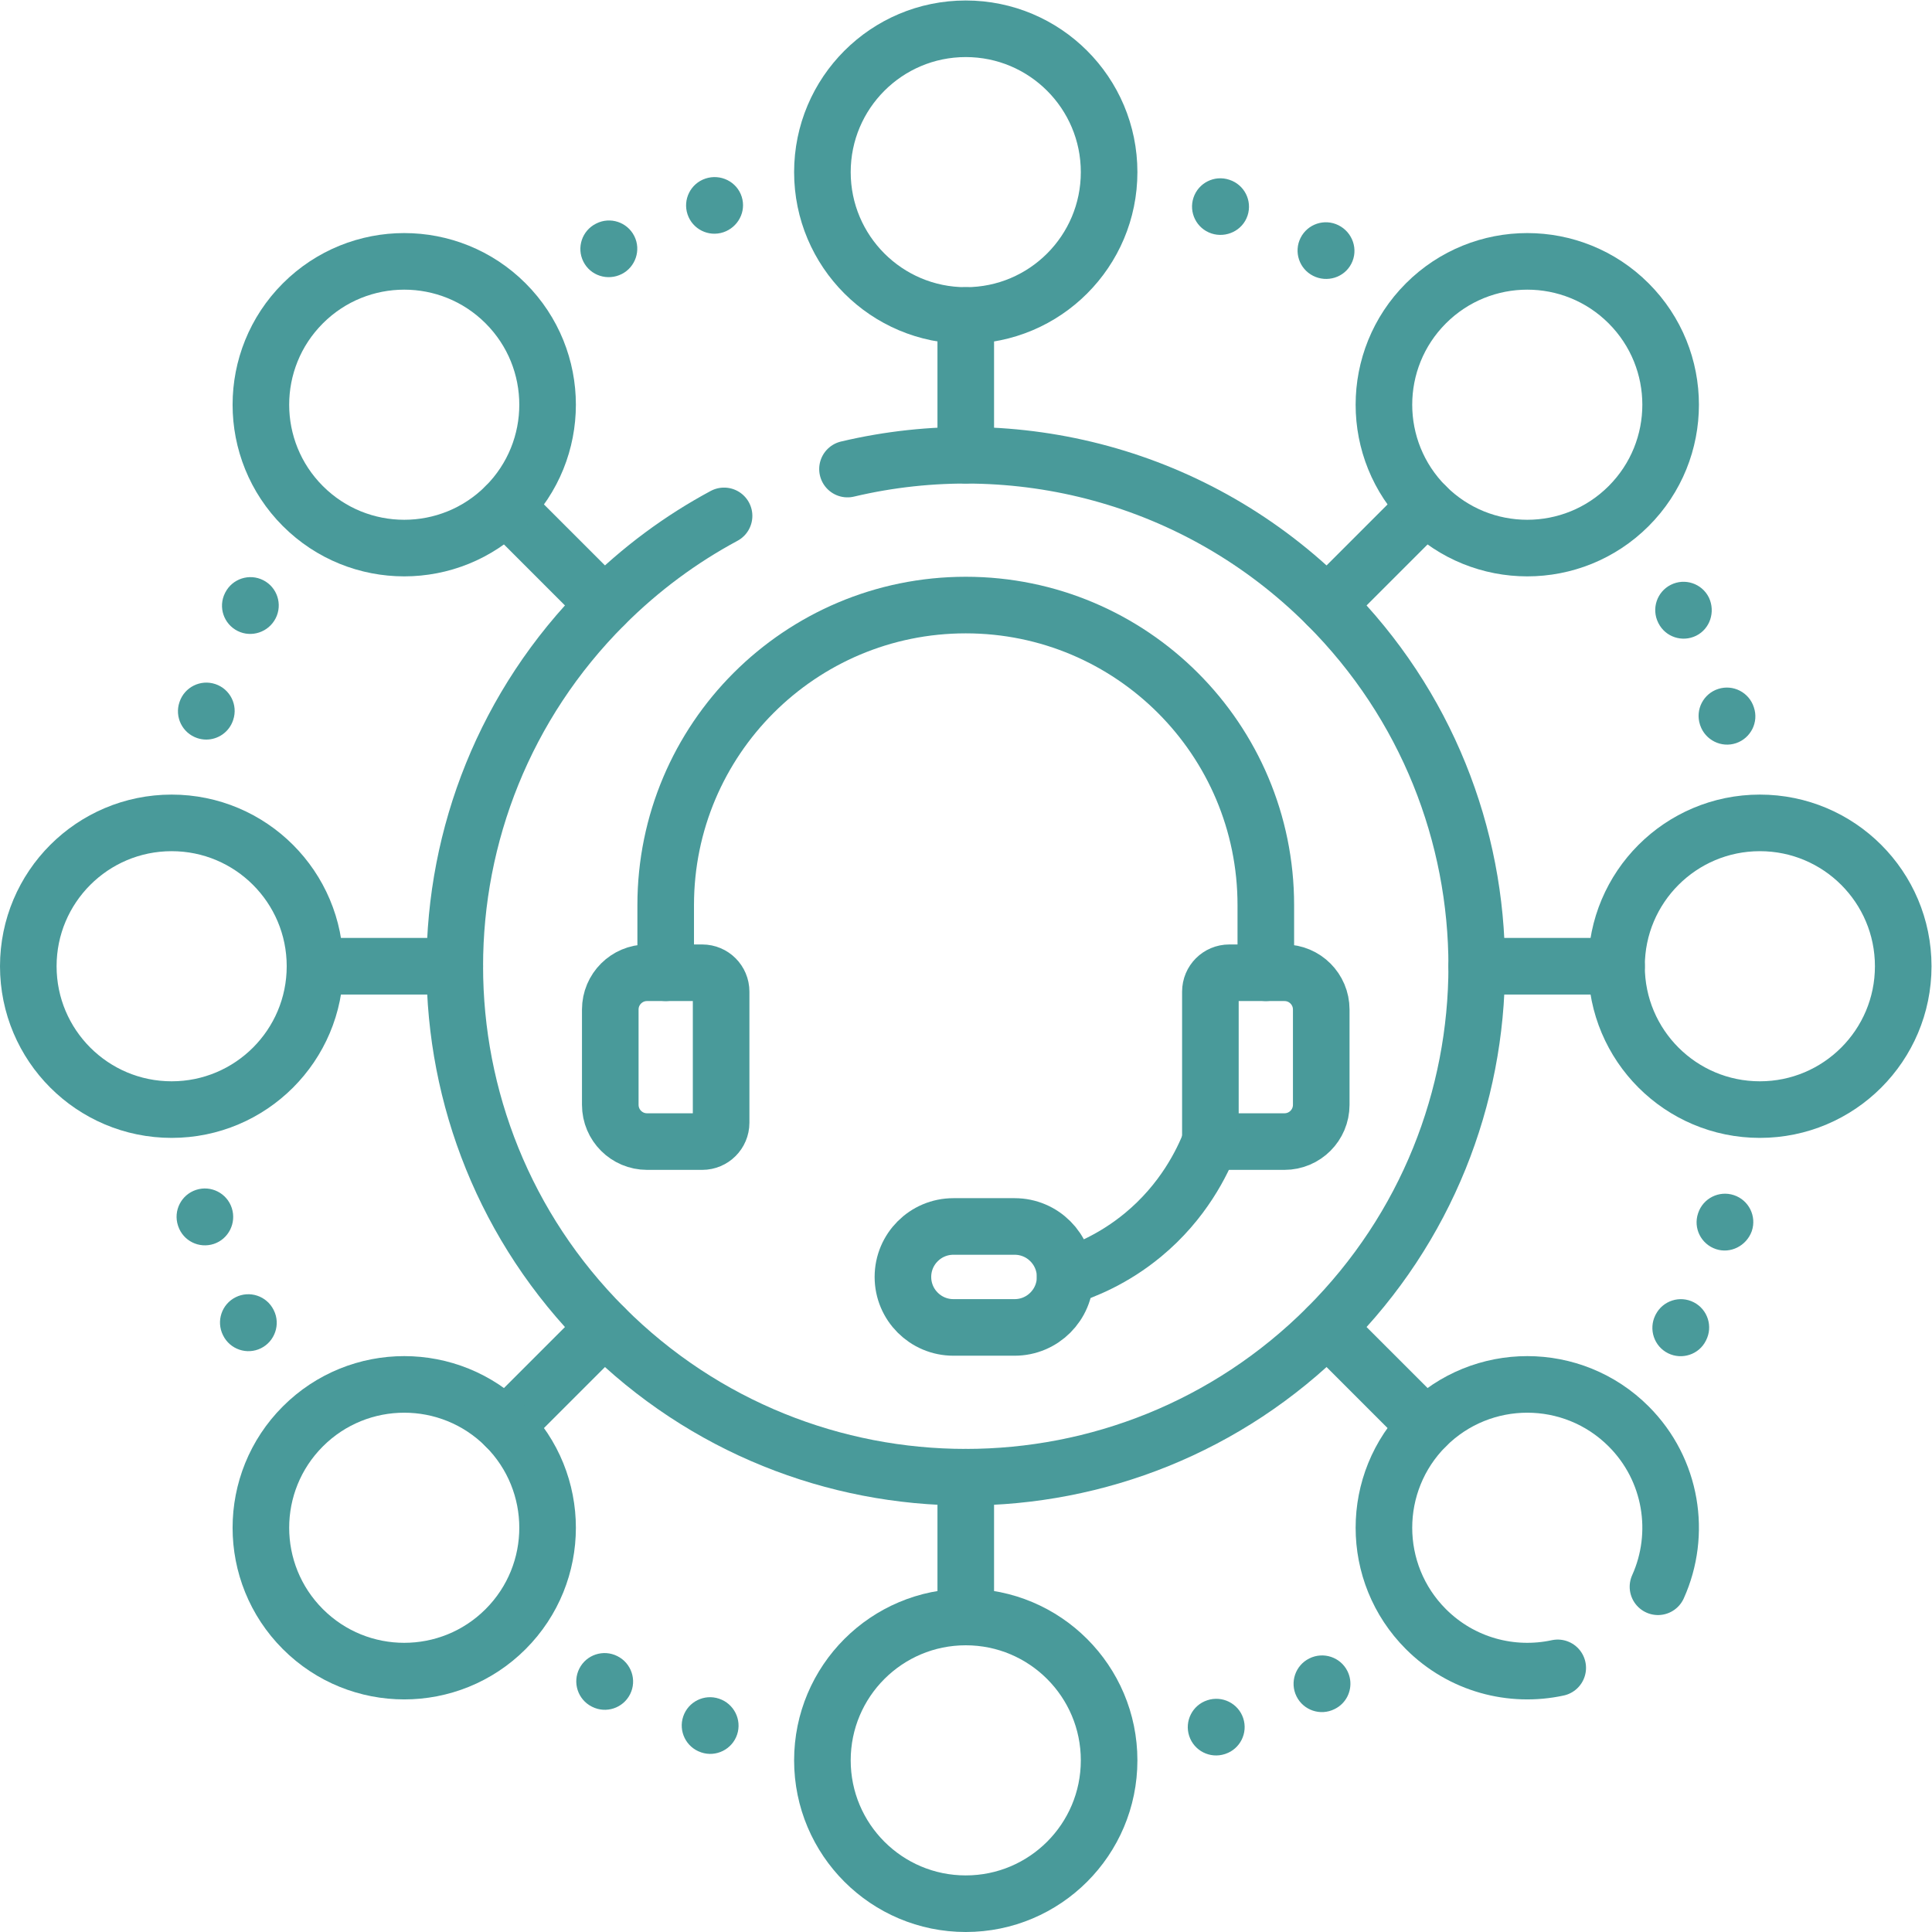
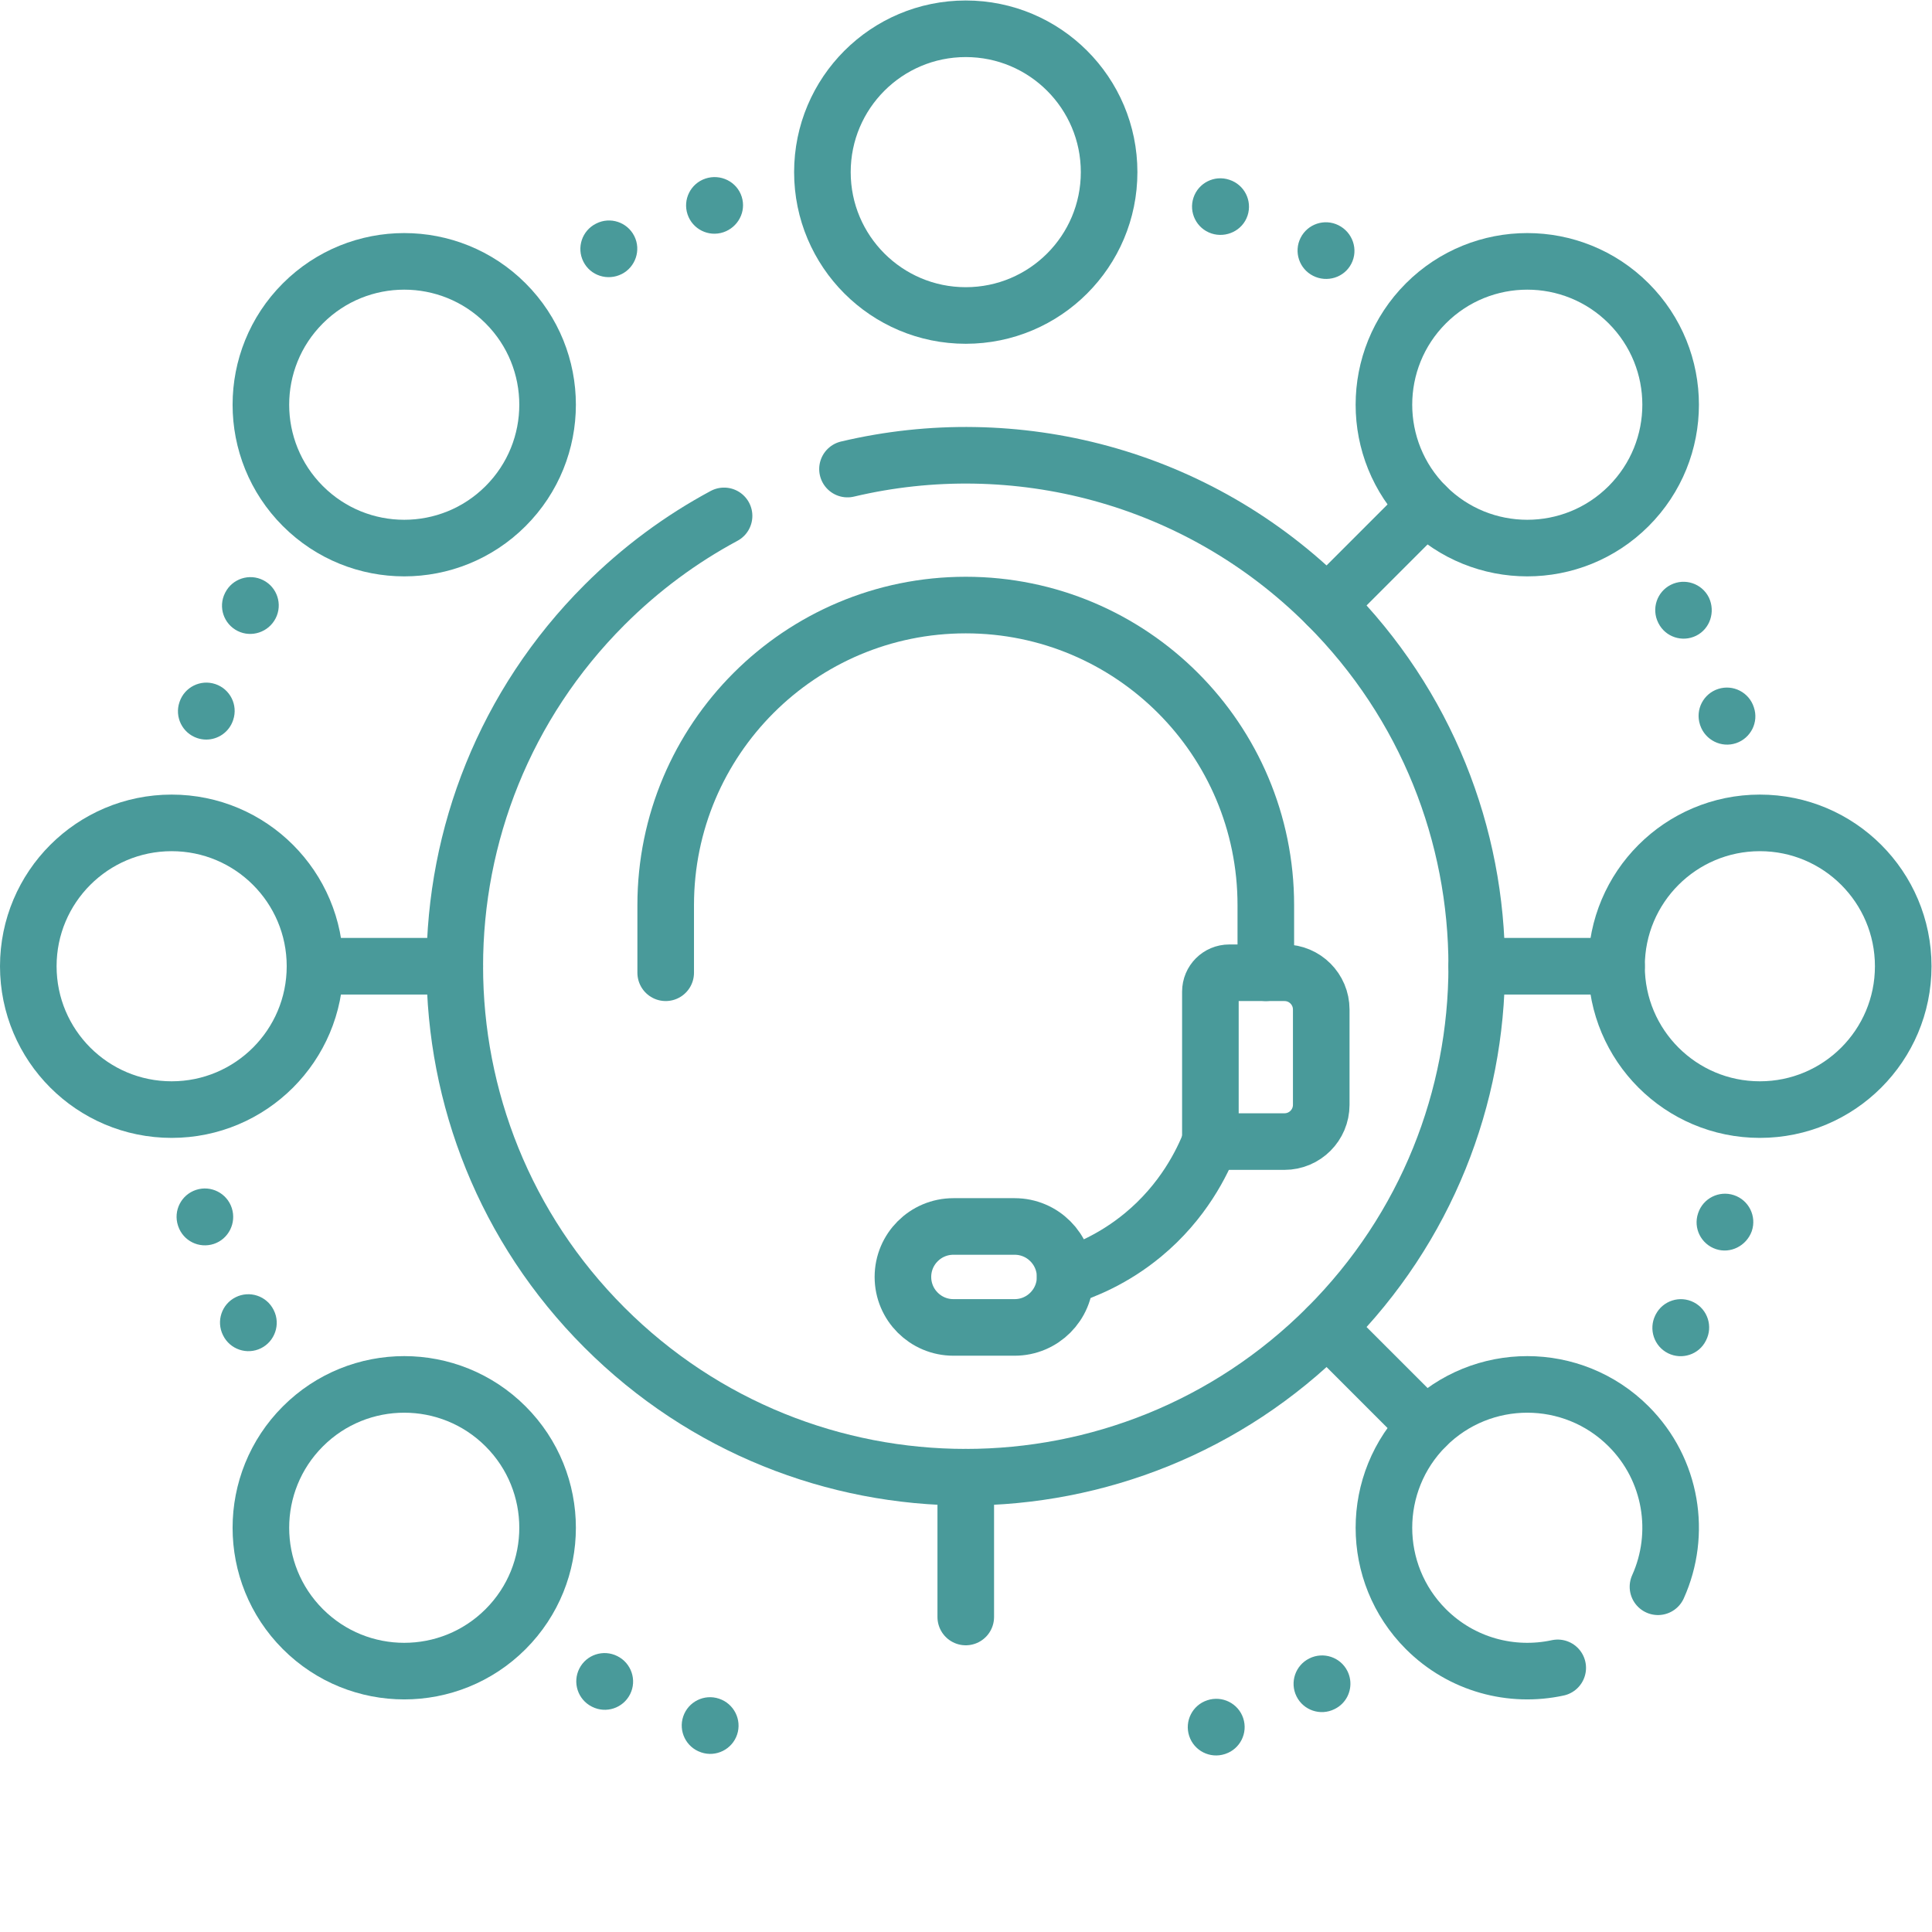
<svg xmlns="http://www.w3.org/2000/svg" id="SvgjsSvg1178" width="288" height="288" version="1.1">
  <defs id="SvgjsDefs1179" />
  <g id="SvgjsG1180">
    <svg viewBox="0 0 682.667 682.667" width="288" height="288">
      <defs>
        <clipPath id="a" clipPathUnits="userSpaceOnUse">
          <path d="M 0,512 H 512 V 0 H 0 Z" fill="#499a9a" class="svgShape color000000-2 selectable" />
        </clipPath>
      </defs>
      <g transform="matrix(1.333 0 0 -1.333 0 682.667)">
-         <path fill="none" stroke="#499a9a" stroke-linecap="round" stroke-linejoin="round" stroke-miterlimit="10" stroke-width="15" d="M 0,0 -26.196,26.196" transform="translate(160.22 351.78)" class="svgStroke colorStroke000000-4 selectable" />
        <path fill="none" stroke="#499a9a" stroke-linecap="round" stroke-linejoin="round" stroke-miterlimit="10" stroke-width="15" d="M 0,0 -26.195,26.196" transform="translate(377.976 134.024)" class="svgStroke colorStroke000000-5 selectable" />
-         <path fill="none" stroke="#499a9a" stroke-linecap="round" stroke-linejoin="round" stroke-miterlimit="10" stroke-width="15" d="M 0,0 -26.196,-26.196" transform="translate(160.22 160.22)" class="svgStroke colorStroke000000-6 selectable" />
        <path fill="none" stroke="#499a9a" stroke-linecap="round" stroke-linejoin="round" stroke-miterlimit="10" stroke-width="15" d="M 0,0 -26.195,-26.196" transform="translate(377.976 377.976)" class="svgStroke colorStroke000000-7 selectable" />
        <path fill="none" stroke="#499a9a" stroke-linecap="round" stroke-linejoin="round" stroke-miterlimit="10" stroke-width="15" d="M 0,0 H -37.05" transform="translate(120.55 256)" class="svgStroke colorStroke000000-8 selectable" />
        <path fill="none" stroke="#499a9a" stroke-linecap="round" stroke-linejoin="round" stroke-miterlimit="10" stroke-width="15" d="M 0,0 H -37.05" transform="translate(428.5 256)" class="svgStroke colorStroke000000-9 selectable" />
        <path fill="none" stroke="#499a9a" stroke-linecap="round" stroke-linejoin="round" stroke-miterlimit="10" stroke-width="15" d="M 0,0 V 37.05" transform="translate(256 83.5)" class="svgStroke colorStroke000000-10 selectable" />
-         <path fill="none" stroke="#499a9a" stroke-linecap="round" stroke-linejoin="round" stroke-miterlimit="10" stroke-width="15" d="M 0,0 V 37.05" transform="translate(256 391.45)" class="svgStroke colorStroke000000-11 selectable" />
        <g clip-path="url(#a)">
          <path d="m 0,0 c -3.93,1.31 -6.053,5.558 -4.743,9.487 1.309,3.93 5.554,6.053 9.487,4.743 L 4.806,14.209 C 8.742,12.918 10.886,8.681 9.594,4.745 8.276,0.733 3.881,-1.293 0,0 m 26.992,-11.25 c -3.705,1.852 -5.207,6.357 -3.355,10.062 1.853,3.704 6.355,5.208 10.062,3.354 3.761,-1.88 5.331,-6.456 3.399,-10.196 -1.922,-3.72 -6.47,-5.038 -10.106,-3.22 m -285.101,-94.132 c -3.705,1.853 -5.218,6.335 -3.366,10.039 l 0.068,0.135 c 1.877,3.692 6.391,5.162 10.084,3.288 3.692,-1.877 5.164,-6.392 3.288,-10.084 -1.896,-3.731 -6.435,-5.197 -10.074,-3.378 m -8.329,-28.784 c -0.797,0 -1.608,0.128 -2.405,0.398 -3.924,1.328 -6.028,5.585 -4.7,9.509 l 0.021,0.063 c 1.311,3.929 5.559,6.054 9.487,4.743 3.93,-1.31 6.053,-5.557 4.743,-9.486 l -0.043,-0.129 c -1.058,-3.126 -3.976,-5.098 -7.103,-5.098 M 133.744,-269.23 c -3.925,1.313 -6.052,5.533 -4.743,9.459 l 0.032,0.097 c 1.311,3.929 5.556,6.053 9.488,4.743 3.929,-1.31 6.052,-5.557 4.743,-9.486 -0.002,-0.006 -0.02,-0.06 -0.022,-0.065 -1.429,-3.928 -5.665,-6.031 -9.498,-4.748 m -12.667,-27.62 c -3.717,1.829 -5.234,6.351 -3.406,10.069 l 0.111,0.22 c 1.901,3.681 6.425,5.125 10.105,3.225 3.681,-1.9 5.125,-6.424 3.225,-10.105 l -0.008,-0.016 c -1.849,-3.764 -6.388,-5.182 -10.027,-3.393 m -11.464,-19.671 0.049,-0.034 -0.793,0.567 z m -273.728,-74.043 -0.135,0.067 c -3.692,1.876 -5.164,6.391 -3.288,10.084 1.877,3.692 6.392,5.163 10.084,3.288 3.705,-1.853 5.23,-6.369 3.378,-10.074 -1.873,-3.746 -6.407,-5.188 -10.039,-3.365 m 28.943,-12.096 -0.129,0.044 c -3.924,1.327 -6.028,5.585 -4.7,9.508 1.328,3.923 5.586,6.028 9.508,4.7 3.93,-1.31 6.085,-5.568 4.776,-9.498 -1.324,-3.971 -5.627,-6.036 -9.455,-4.754" transform="translate(321.11 450.25)" fill="#499a9a" class="svgShape color000000-13 selectable" />
          <path d="m 0,0 c -3.741,-1.892 -8.313,-0.449 -10.184,3.292 -1.853,3.706 -0.353,8.208 3.354,10.063 l 0.059,0.029 c 3.696,1.871 8.208,0.39 10.078,-3.306 C 5.194,6.346 3.613,1.827 0,0 m 26.92,11.069 c -3.929,-1.31 -8.177,0.814 -9.488,4.743 -1.308,3.93 0.812,8.176 4.744,9.487 3.994,1.331 8.337,-0.803 9.613,-4.807 1.271,-3.989 -1.009,-8.136 -4.869,-9.423 m -135.036,-268.157 c -3.93,-1.31 -8.169,0.789 -9.479,4.718 l -0.047,0.143 c -1.284,3.938 0.869,8.17 4.806,9.456 3.937,1.284 8.17,-0.868 9.455,-4.806 1.297,-3.976 -0.872,-8.224 -4.735,-9.511 m 12.481,-27.662 c -3.713,-1.836 -8.211,-0.313 -10.046,3.4 l -0.03,0.059 c -1.852,3.705 -0.351,8.211 3.354,10.062 3.705,1.853 8.21,0.351 10.063,-3.354 l 0.06,-0.121 c 1.857,-3.746 0.229,-8.252 -3.401,-10.046 m 380.459,188.885 c -3.704,-1.846 -8.192,-0.366 -10.043,3.335 l -0.045,0.091 c -1.852,3.706 -0.352,8.209 3.354,10.063 3.705,1.853 8.21,0.351 10.062,-3.354 0.003,-0.005 0.029,-0.056 0.031,-0.061 1.766,-3.785 0.266,-8.267 -3.359,-10.074 m 10.573,-28.487 c -3.92,-1.335 -8.192,0.79 -9.528,4.711 l -0.077,0.235 c -1.259,3.946 0.919,8.167 4.865,9.425 3.947,1.26 8.166,-0.918 9.426,-4.864 l 0.005,-0.018 c 1.353,-3.966 -0.849,-8.179 -4.691,-9.489 m 5.804,-22.015 0.058,0.01 -0.961,-0.16 z m -141.199,-245.912 -0.143,-0.048 c -3.937,-1.284 -8.171,0.868 -9.455,4.806 -1.284,3.938 0.868,8.17 4.805,9.455 3.93,1.31 8.202,-0.806 9.512,-4.735 1.324,-3.97 -0.859,-8.198 -4.719,-9.478 m 30.962,13.311 c -0.553,-0.553 -1.204,-1.028 -1.943,-1.398 l -0.123,-0.061 c -3.712,-1.835 -8.211,-0.313 -10.046,3.401 -1.835,3.713 -0.313,8.212 3.4,10.046 3.705,1.853 8.24,0.366 10.093,-3.339 1.482,-2.965 0.836,-6.432 -1.381,-8.649" transform="translate(164.82 439.492)" fill="#499a9a" class="svgShape color000000-14 selectable" />
          <path fill="none" stroke="#499a9a" stroke-linecap="round" stroke-linejoin="round" stroke-miterlimit="10" stroke-width="15" d="m 0,0 c 44.203,10.471 92.646,-1.533 127.125,-36.013 52.896,-52.895 52.896,-138.655 0,-191.55 -52.895,-52.896 -138.655,-52.896 -191.55,0 -52.896,52.895 -52.896,138.655 0,191.55 9.615,9.616 20.317,17.483 31.709,23.603" transform="translate(224.65 387.788)" class="svgStroke colorStroke000000-15 selectable" />
          <path fill="none" stroke="#499a9a" stroke-linecap="round" stroke-linejoin="round" stroke-miterlimit="10" stroke-width="15" d="m 0,0 h -19.635 v 39.751 c 0,2.762 2.239,5 5,5 H 0 c 5.385,0 9.749,-4.364 9.749,-9.749 V 9.749 C 9.749,4.365 5.385,0 0,0 Z" transform="translate(340.481 209.522)" class="svgStroke colorStroke000000-16 selectable" />
-           <path fill="none" stroke="#499a9a" stroke-linecap="round" stroke-linejoin="round" stroke-miterlimit="10" stroke-width="15" d="m 0,0 h 14.635 c 2.761,0 5,2.239 5,5 v 34.751 c 0,2.762 -2.239,5 -5,5 H 0 c -5.384,0 -9.749,-4.364 -9.749,-9.749 V 9.749 C -9.749,4.365 -5.384,0 0,0 Z" transform="translate(171.518 209.522)" class="svgStroke colorStroke000000-17 selectable" />
          <path fill="none" stroke="#499a9a" stroke-linecap="round" stroke-linejoin="round" stroke-miterlimit="10" stroke-width="15" d="m 0,0 c -2.114,-5.377 -7.092,-15.853 -17.906,-24.773 -7.775,-6.413 -15.557,-9.541 -20.601,-11.109" transform="translate(320.847 209.522)" class="svgStroke colorStroke000000-18 selectable" />
          <path fill="none" stroke="#499a9a" stroke-linecap="round" stroke-linejoin="round" stroke-miterlimit="10" stroke-width="15" d="m 0,0 h -16.235 c -7.39,0 -13.381,5.99 -13.381,13.38 0,7.39 5.991,13.38 13.381,13.38 H 0 c 7.39,0 13.38,-5.99 13.38,-13.38 C 13.38,5.99 7.39,0 0,0 Z" transform="translate(268.96 160.26)" class="svgStroke colorStroke000000-19 selectable" />
          <path fill="none" stroke="#499a9a" stroke-linecap="round" stroke-linejoin="round" stroke-miterlimit="10" stroke-width="15" d="m 0,0 v 17.929 c 0,43.927 35.611,79.538 79.539,79.538 43.928,0 79.539,-35.611 79.539,-79.538 V 0" transform="translate(176.46 254.273)" class="svgStroke colorStroke000000-20 selectable" />
          <path fill="none" stroke="#499a9a" stroke-linecap="round" stroke-linejoin="round" stroke-miterlimit="10" stroke-width="15" d="m 0,0 c 0,-20.987 -17.013,-38 -38,-38 -20.987,0 -38,17.013 -38,38 0,20.987 17.013,38 38,38 C -17.013,38 0,20.987 0,0 Z" transform="translate(294 466.5)" class="svgStroke colorStroke000000-21 selectable" />
-           <path fill="none" stroke="#499a9a" stroke-linecap="round" stroke-linejoin="round" stroke-miterlimit="10" stroke-width="15" d="m 0,0 c 0,-20.987 -17.013,-38 -38,-38 -20.987,0 -38,17.013 -38,38 0,20.987 17.013,38 38,38 C -17.013,38 0,20.987 0,0 Z" transform="translate(294 45.5)" class="svgStroke colorStroke000000-22 selectable" />
          <path fill="none" stroke="#499a9a" stroke-linecap="round" stroke-linejoin="round" stroke-miterlimit="10" stroke-width="15" d="m 0,0 c 20.987,0 38,-17.013 38,-38 0,-20.987 -17.013,-38 -38,-38 -20.987,0 -38,17.013 -38,38 0,20.987 17.013,38 38,38 z" transform="translate(45.5 294)" class="svgStroke colorStroke000000-23 selectable" />
          <path fill="none" stroke="#499a9a" stroke-linecap="round" stroke-linejoin="round" stroke-miterlimit="10" stroke-width="15" d="m 0,0 c 20.987,0 38,-17.013 38,-38 0,-20.987 -17.013,-38 -38,-38 -20.987,0 -38,17.013 -38,38 0,20.987 17.013,38 38,38 z" transform="translate(466.5 294)" class="svgStroke colorStroke000000-24 selectable" />
          <path fill="none" stroke="#499a9a" stroke-linecap="round" stroke-linejoin="round" stroke-miterlimit="10" stroke-width="15" d="m 0,0 c -14.84,-14.84 -38.9,-14.84 -53.74,0 -14.84,14.84 -14.84,38.9 0,53.74 14.84,14.84 38.9,14.84 53.74,0 C 14.84,38.9 14.84,14.84 0,0 Z" transform="translate(431.716 377.976)" class="svgStroke colorStroke000000-25 selectable" />
          <path fill="none" stroke="#499a9a" stroke-linecap="round" stroke-linejoin="round" stroke-miterlimit="10" stroke-width="15" d="m 0,0 c -14.84,-14.84 -38.9,-14.84 -53.74,0 -14.84,14.84 -14.84,38.9 0,53.74 14.84,14.84 38.9,14.84 53.74,0 C 14.84,38.9 14.84,14.84 0,0 Z" transform="translate(134.024 80.284)" class="svgStroke colorStroke000000-26 selectable" />
          <path fill="none" stroke="#499a9a" stroke-linecap="round" stroke-linejoin="round" stroke-miterlimit="10" stroke-width="15" d="m 0,0 c 14.84,-14.84 14.84,-38.9 0,-53.74 -14.84,-14.84 -38.9,-14.84 -53.74,0 -14.84,14.84 -14.84,38.9 0,53.74 14.84,14.84 38.9,14.84 53.74,0 z" transform="translate(134.024 431.716)" class="svgStroke colorStroke000000-27 selectable" />
          <path fill="none" stroke="#499a9a" stroke-linecap="round" stroke-linejoin="round" stroke-miterlimit="10" stroke-width="15" d="m 0,0 c -12.203,-2.64 -25.455,0.783 -34.94,10.268 -14.84,14.84 -14.84,38.9 0,53.74 14.839,14.84 38.9,14.84 53.74,0 C 30.294,52.514 32.886,35.488 26.574,21.5" transform="translate(412.916 70.016)" class="svgStroke colorStroke000000-28 selectable" />
        </g>
      </g>
    </svg>
  </g>
</svg>